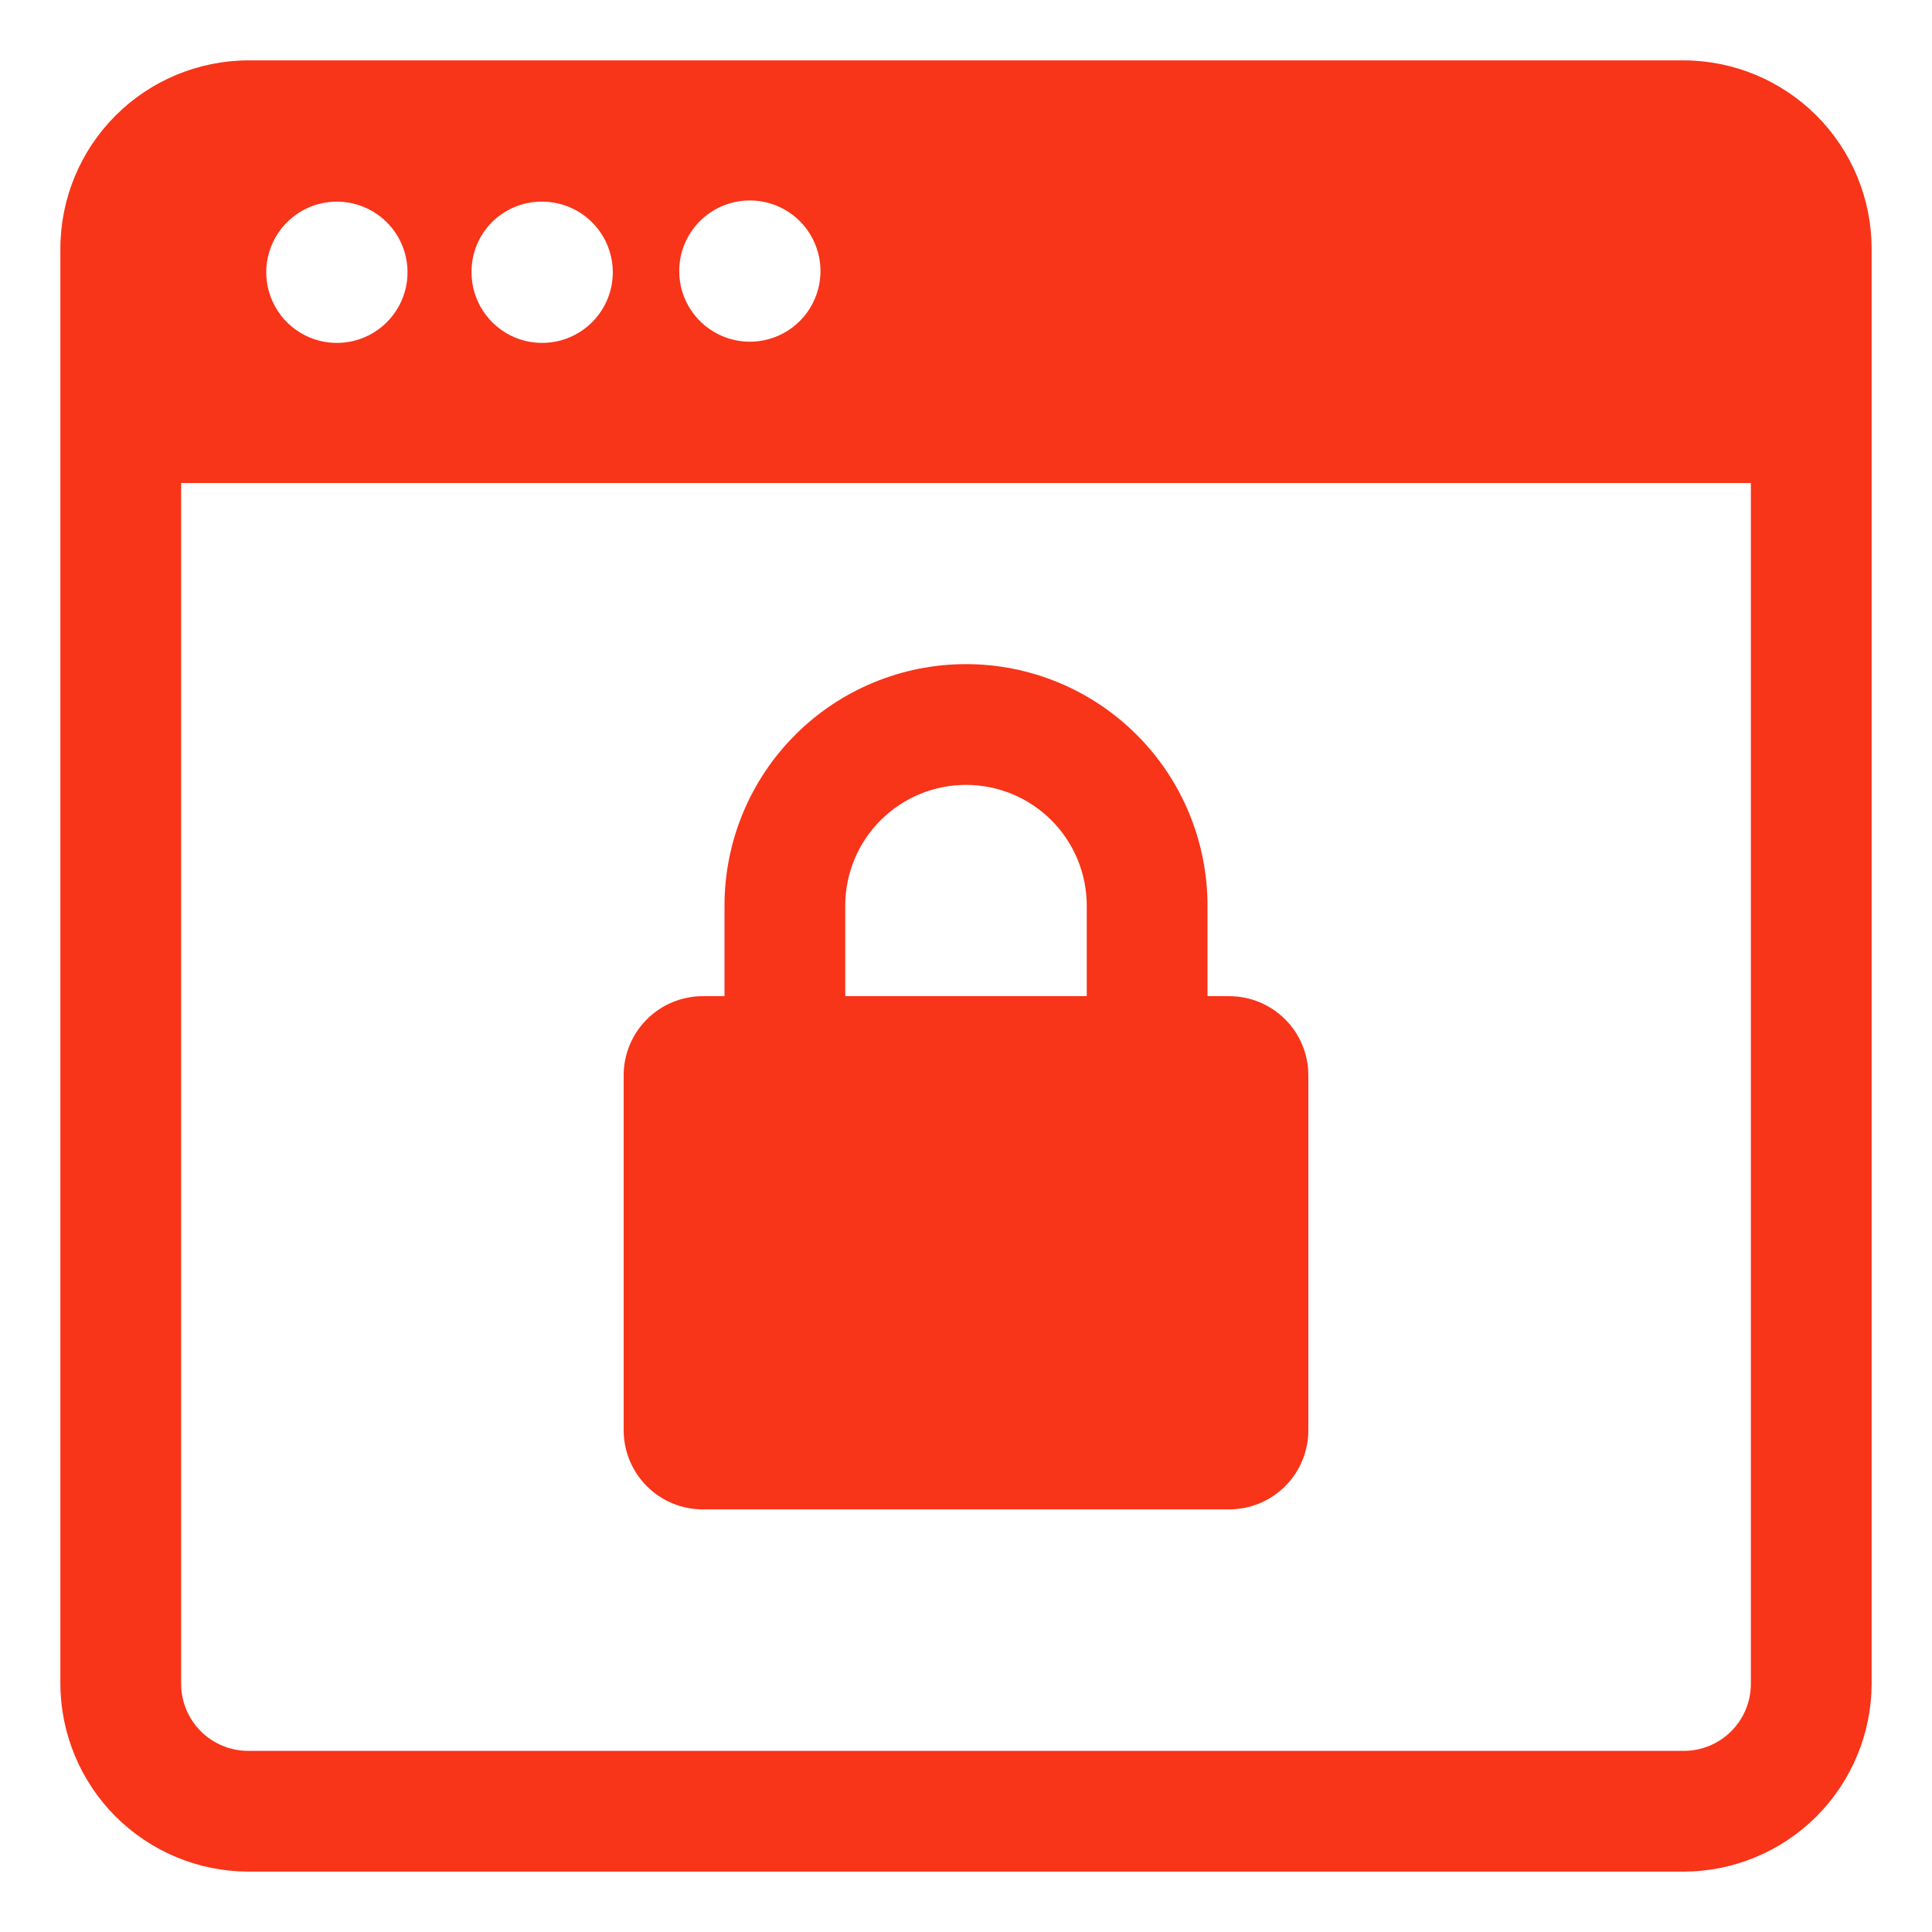
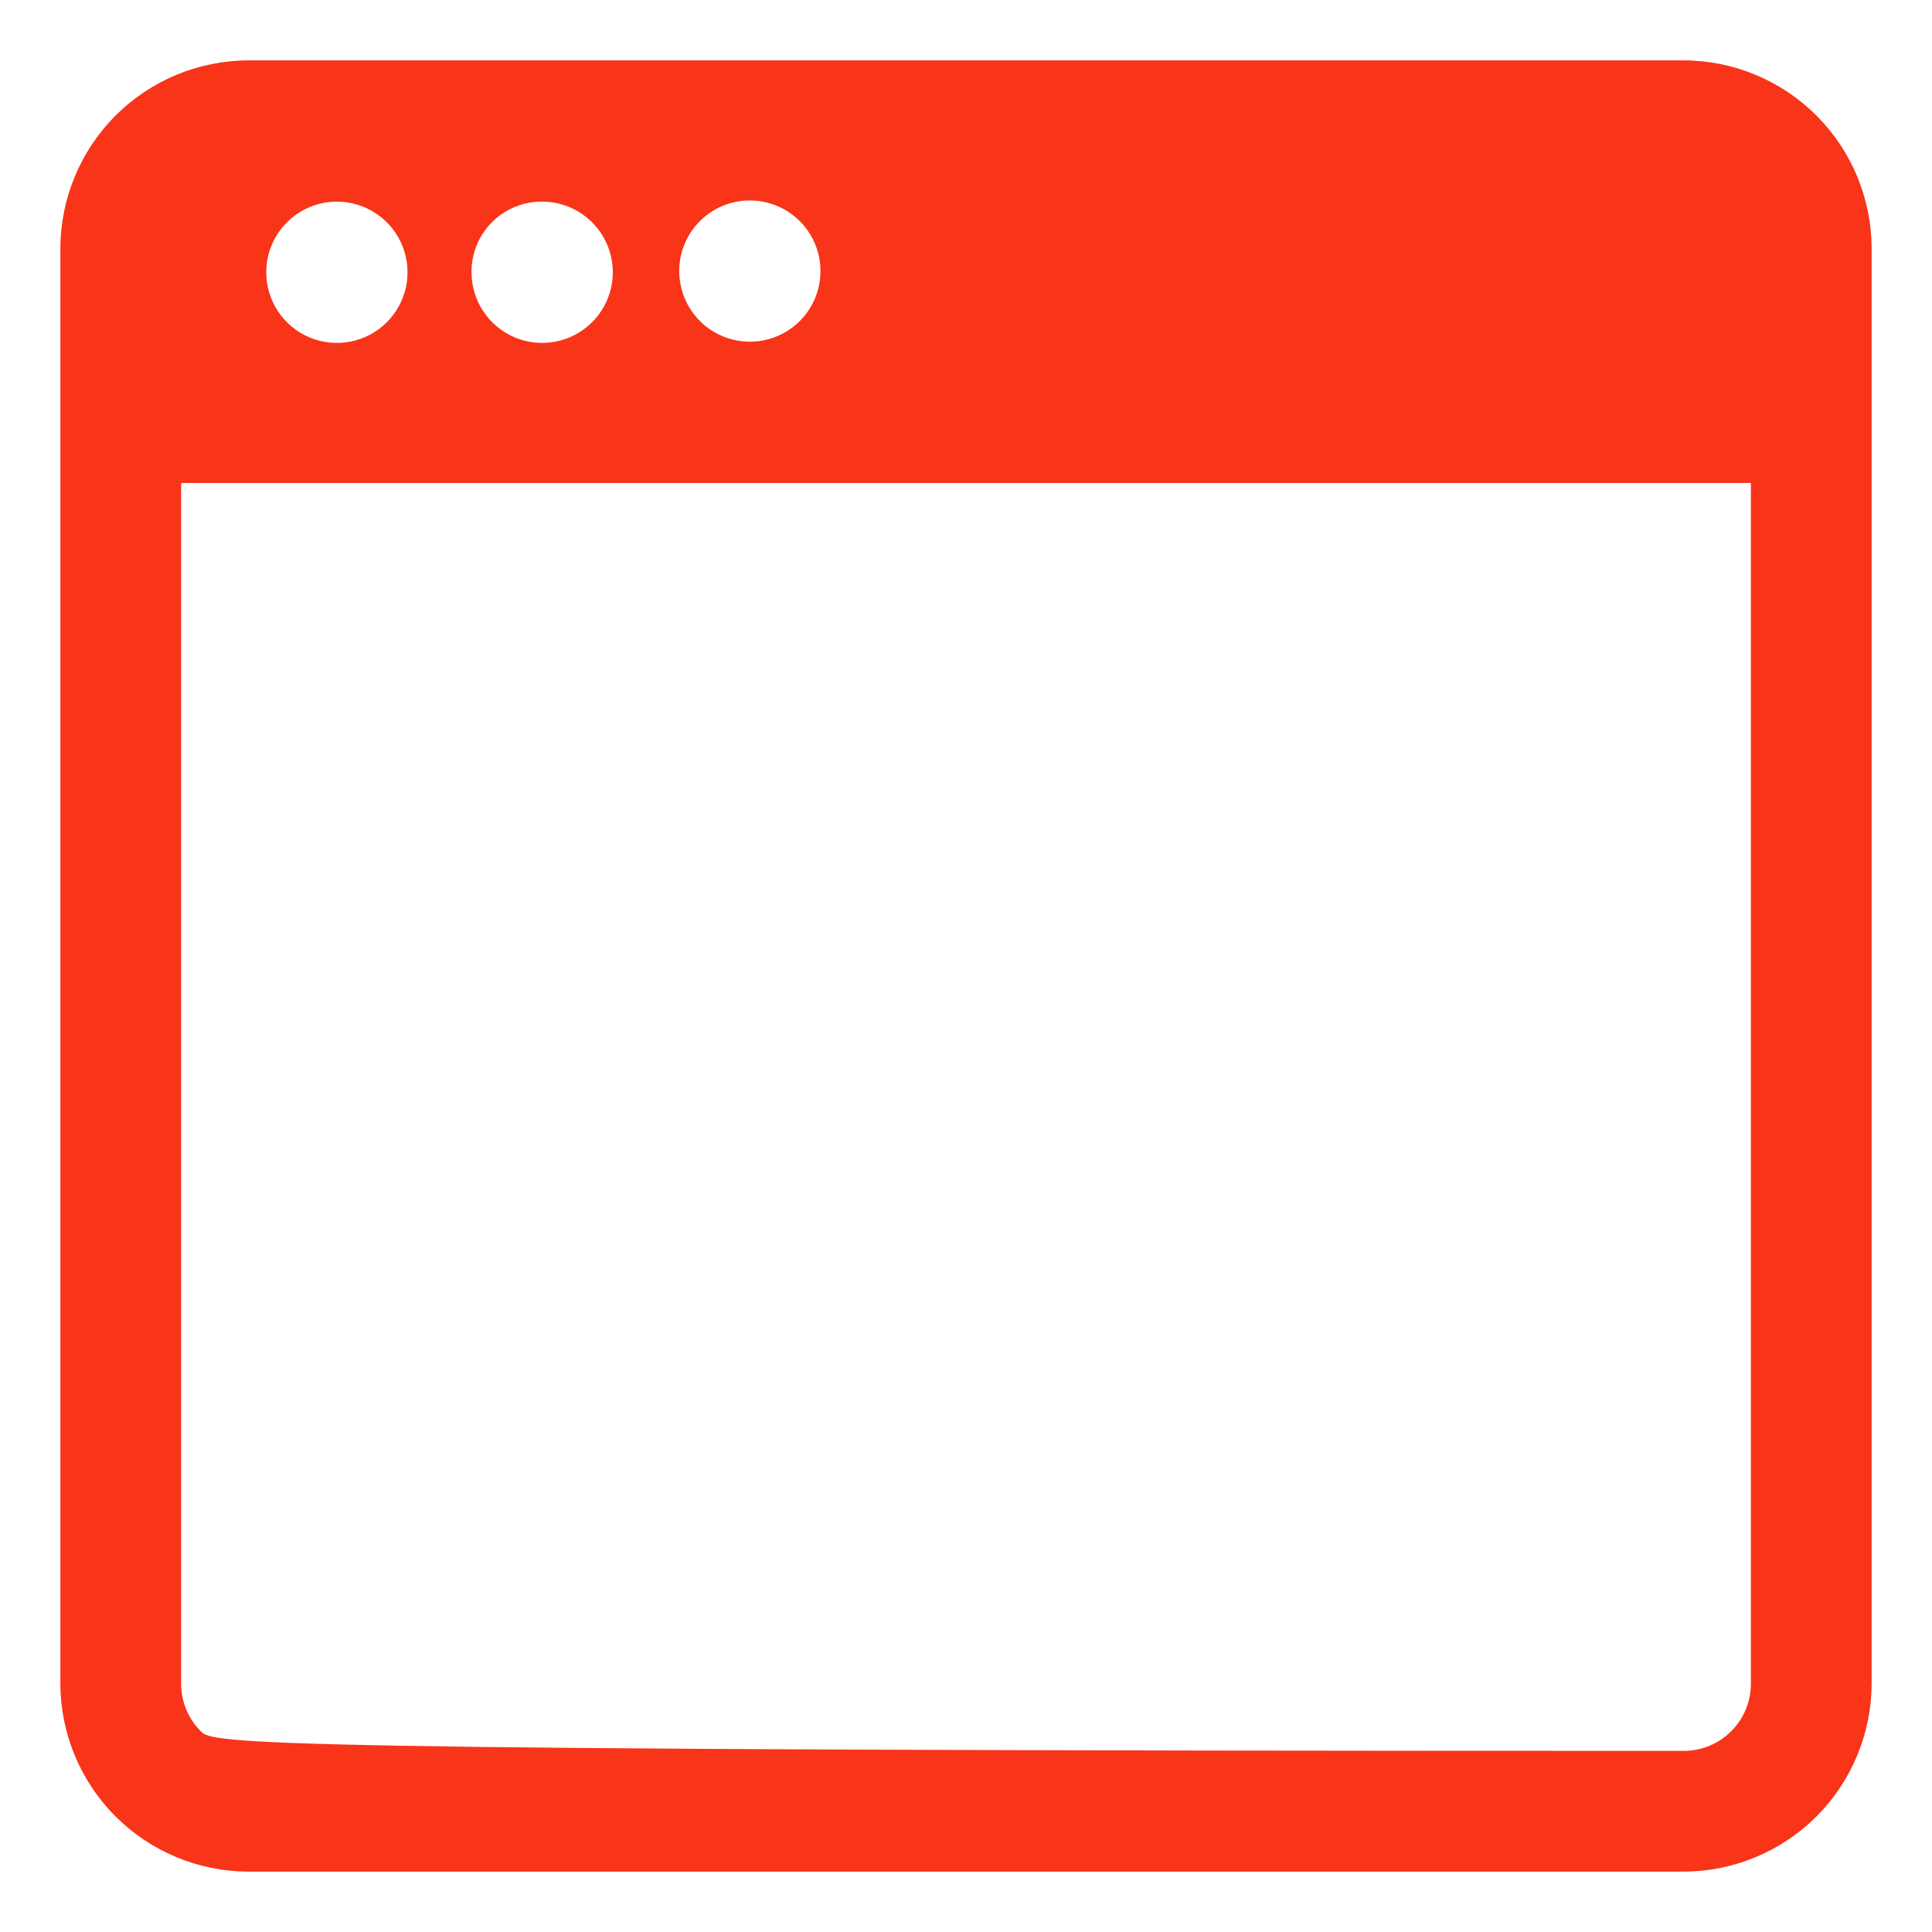
<svg xmlns="http://www.w3.org/2000/svg" width="36" height="36" viewBox="0 0 36 36" fill="none">
-   <path d="M31.376 1.125H4.624C3.697 1.128 2.809 1.498 2.153 2.153C1.498 2.809 1.128 3.697 1.125 4.624V31.376C1.128 32.303 1.498 33.191 2.153 33.847C2.809 34.502 3.697 34.872 4.624 34.875H31.376C32.303 34.872 33.191 34.502 33.847 33.847C34.502 33.191 34.872 32.303 34.875 31.376V4.624C34.872 3.697 34.502 2.809 33.847 2.153C33.191 1.498 32.303 1.128 31.376 1.125ZM13.961 3.735C14.222 3.733 14.478 3.808 14.696 3.951C14.914 4.095 15.084 4.299 15.185 4.54C15.287 4.78 15.314 5.045 15.265 5.301C15.215 5.557 15.091 5.793 14.907 5.978C14.724 6.163 14.489 6.29 14.233 6.341C13.978 6.393 13.713 6.368 13.471 6.268C13.23 6.169 13.024 6 12.879 5.784C12.734 5.567 12.656 5.312 12.656 5.051C12.656 4.704 12.793 4.371 13.038 4.124C13.282 3.878 13.614 3.738 13.961 3.735ZM10.125 3.757C10.384 3.762 10.637 3.843 10.85 3.99C11.063 4.137 11.229 4.345 11.325 4.585C11.421 4.826 11.444 5.09 11.391 5.344C11.337 5.598 11.21 5.83 11.025 6.012C10.84 6.194 10.606 6.317 10.351 6.366C10.096 6.415 9.833 6.388 9.594 6.288C9.355 6.187 9.15 6.019 9.007 5.803C8.863 5.587 8.786 5.333 8.786 5.074C8.785 4.899 8.818 4.725 8.885 4.563C8.952 4.401 9.051 4.254 9.176 4.131C9.301 4.009 9.45 3.912 9.613 3.848C9.776 3.784 9.95 3.753 10.125 3.757ZM6.3 3.757C6.559 3.762 6.812 3.843 7.025 3.99C7.239 4.137 7.404 4.345 7.5 4.585C7.596 4.826 7.619 5.09 7.566 5.344C7.512 5.598 7.385 5.83 7.2 6.012C7.015 6.194 6.781 6.317 6.526 6.366C6.271 6.415 6.008 6.388 5.769 6.288C5.53 6.187 5.325 6.019 5.182 5.803C5.038 5.587 4.961 5.333 4.961 5.074C4.961 4.725 5.1 4.39 5.347 4.143C5.594 3.896 5.928 3.757 6.277 3.757H6.3ZM32.625 31.376C32.625 31.707 32.493 32.025 32.259 32.259C32.025 32.493 31.707 32.625 31.376 32.625H4.624C4.293 32.625 3.975 32.493 3.741 32.259C3.507 32.025 3.375 31.707 3.375 31.376V9H32.625V31.376Z" fill="#F83419" />
-   <path d="M13.095 28.125H22.905C23.296 28.125 23.671 27.97 23.947 27.693C24.224 27.417 24.379 27.042 24.379 26.651V20.036C24.379 19.645 24.224 19.27 23.947 18.994C23.671 18.718 23.296 18.562 22.905 18.562H22.5V16.875C22.5 15.681 22.026 14.537 21.182 13.693C20.338 12.849 19.194 12.375 18 12.375C16.806 12.375 15.662 12.849 14.818 13.693C13.974 14.537 13.5 15.681 13.5 16.875V18.562H13.095C12.704 18.562 12.329 18.718 12.053 18.994C11.777 19.27 11.621 19.645 11.621 20.036V26.651C11.621 27.042 11.777 27.417 12.053 27.693C12.329 27.97 12.704 28.125 13.095 28.125ZM15.75 16.875C15.75 16.278 15.987 15.706 16.409 15.284C16.831 14.862 17.403 14.625 18 14.625C18.597 14.625 19.169 14.862 19.591 15.284C20.013 15.706 20.25 16.278 20.25 16.875V18.562H15.75V16.875Z" fill="#F83419" />
+   <path d="M31.376 1.125H4.624C3.697 1.128 2.809 1.498 2.153 2.153C1.498 2.809 1.128 3.697 1.125 4.624V31.376C1.128 32.303 1.498 33.191 2.153 33.847C2.809 34.502 3.697 34.872 4.624 34.875H31.376C32.303 34.872 33.191 34.502 33.847 33.847C34.502 33.191 34.872 32.303 34.875 31.376V4.624C34.872 3.697 34.502 2.809 33.847 2.153C33.191 1.498 32.303 1.128 31.376 1.125ZM13.961 3.735C14.222 3.733 14.478 3.808 14.696 3.951C14.914 4.095 15.084 4.299 15.185 4.54C15.287 4.78 15.314 5.045 15.265 5.301C15.215 5.557 15.091 5.793 14.907 5.978C14.724 6.163 14.489 6.29 14.233 6.341C13.978 6.393 13.713 6.368 13.471 6.268C13.23 6.169 13.024 6 12.879 5.784C12.734 5.567 12.656 5.312 12.656 5.051C12.656 4.704 12.793 4.371 13.038 4.124C13.282 3.878 13.614 3.738 13.961 3.735ZM10.125 3.757C10.384 3.762 10.637 3.843 10.85 3.99C11.063 4.137 11.229 4.345 11.325 4.585C11.421 4.826 11.444 5.09 11.391 5.344C11.337 5.598 11.21 5.83 11.025 6.012C10.84 6.194 10.606 6.317 10.351 6.366C10.096 6.415 9.833 6.388 9.594 6.288C9.355 6.187 9.15 6.019 9.007 5.803C8.863 5.587 8.786 5.333 8.786 5.074C8.785 4.899 8.818 4.725 8.885 4.563C8.952 4.401 9.051 4.254 9.176 4.131C9.301 4.009 9.45 3.912 9.613 3.848C9.776 3.784 9.95 3.753 10.125 3.757ZM6.3 3.757C6.559 3.762 6.812 3.843 7.025 3.99C7.239 4.137 7.404 4.345 7.5 4.585C7.596 4.826 7.619 5.09 7.566 5.344C7.512 5.598 7.385 5.83 7.2 6.012C7.015 6.194 6.781 6.317 6.526 6.366C6.271 6.415 6.008 6.388 5.769 6.288C5.53 6.187 5.325 6.019 5.182 5.803C5.038 5.587 4.961 5.333 4.961 5.074C4.961 4.725 5.1 4.39 5.347 4.143C5.594 3.896 5.928 3.757 6.277 3.757H6.3ZM32.625 31.376C32.625 31.707 32.493 32.025 32.259 32.259C32.025 32.493 31.707 32.625 31.376 32.625C4.293 32.625 3.975 32.493 3.741 32.259C3.507 32.025 3.375 31.707 3.375 31.376V9H32.625V31.376Z" fill="#F83419" />
</svg>